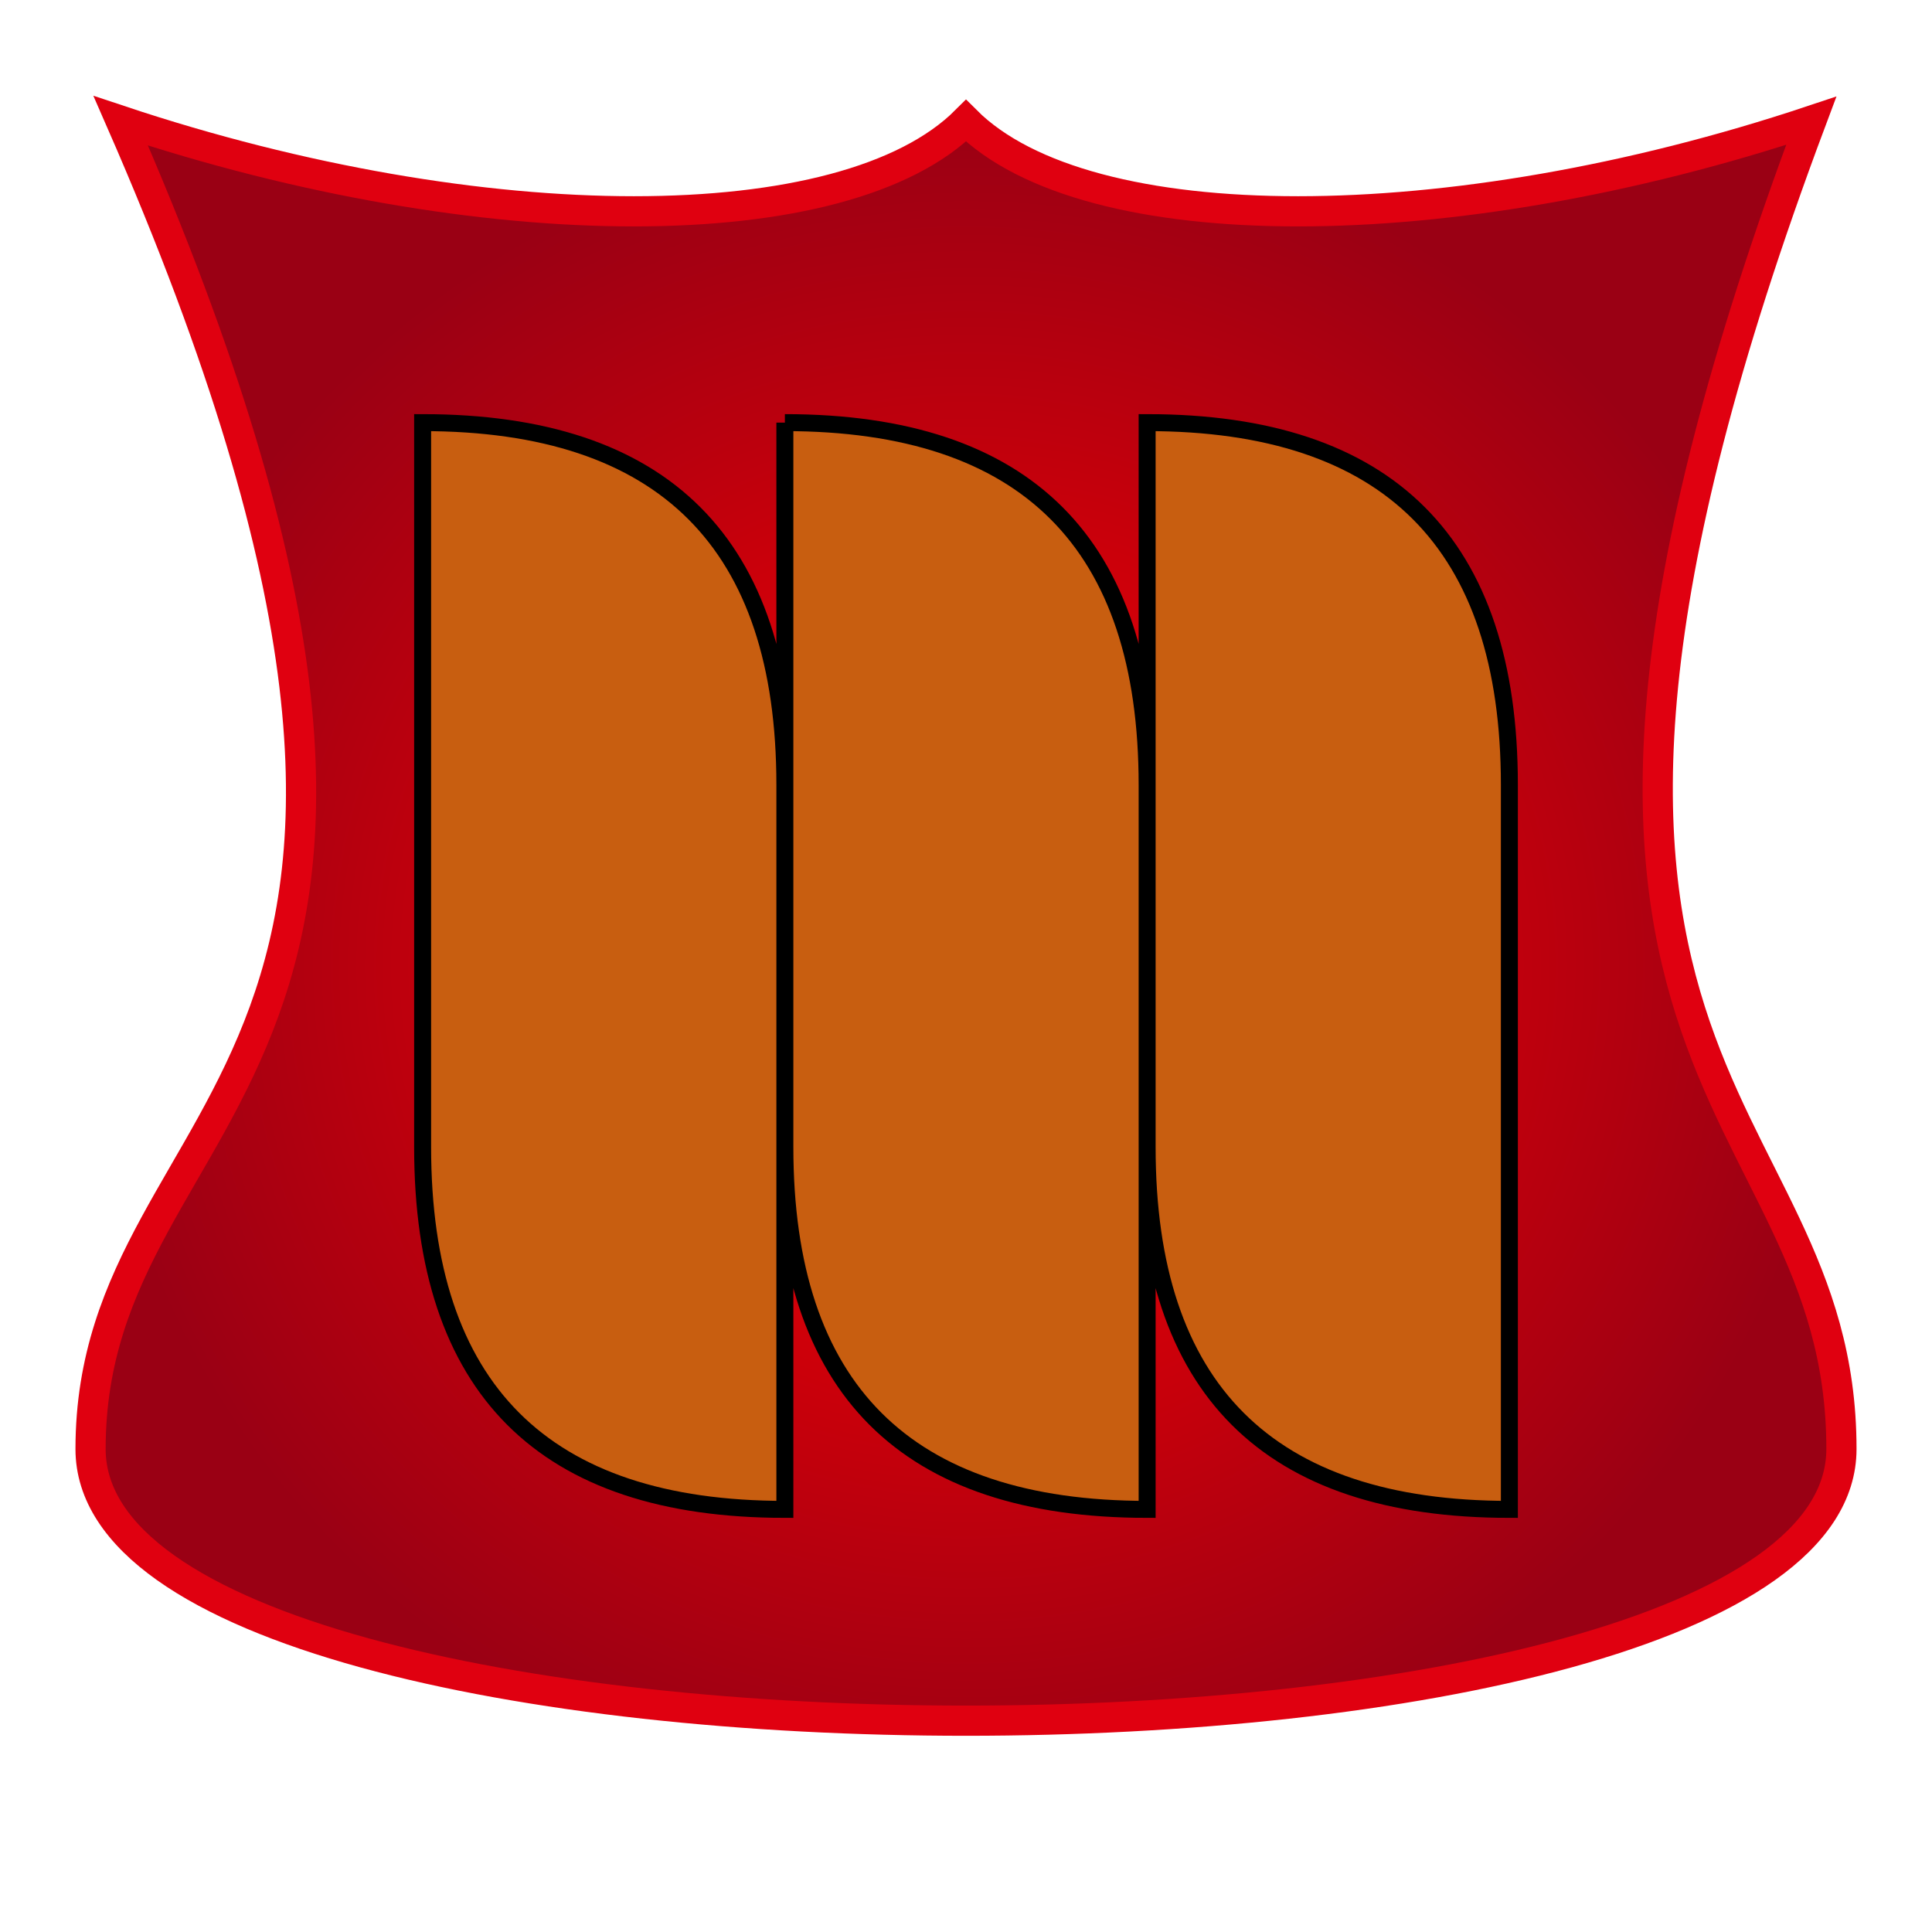
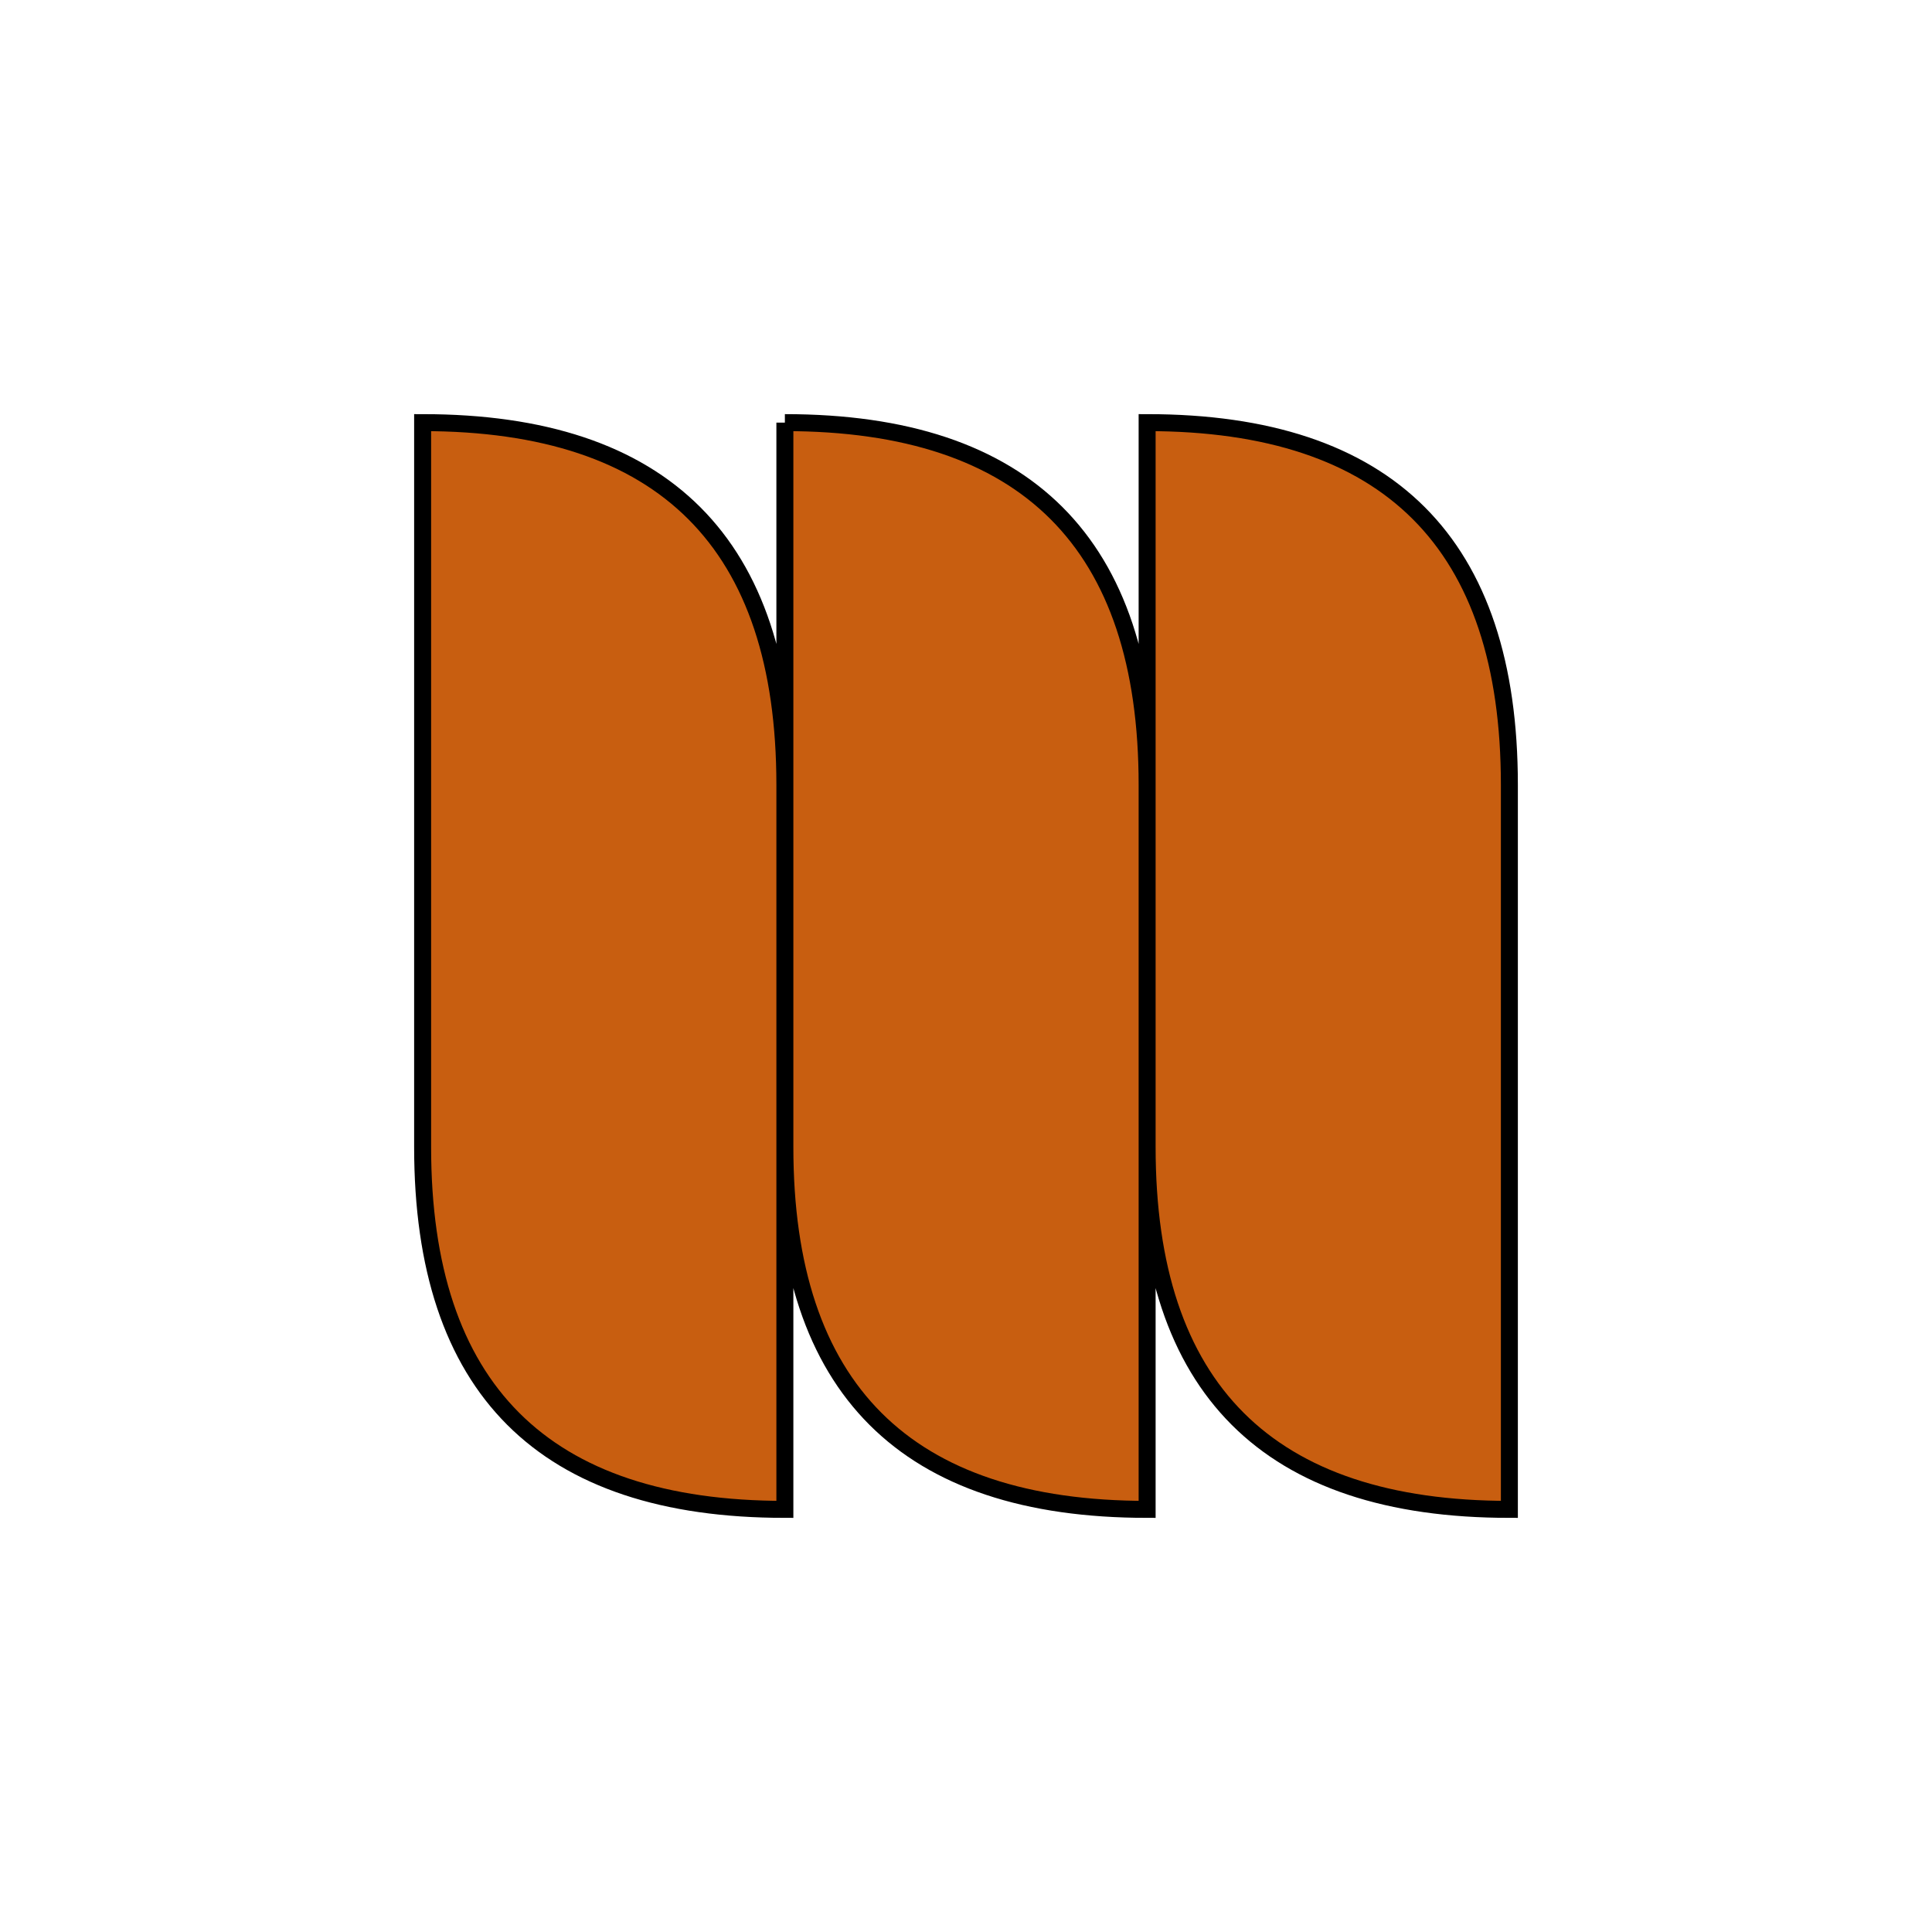
<svg xmlns="http://www.w3.org/2000/svg" viewBox="0 0 128 128">
  <defs>
    <radialGradient id="myGradient" cx="50%" cy="50%" r="50%" fx="50%" fy="50%">
      <stop offset="0%" stop-color="red" />
      <stop offset="100%" stop-color="#9a0014" />
    </radialGradient>
  </defs>
-   <path d="m8 8              c24 8 48 8 56 0              c8 8 32 8 56 0              c-24 64 2 64 2 88              c0 24 -116 24 -116 0              c0 -24 30 -24 2 -88              z" fill="url(#myGradient)" stroke="#e00010" stroke-width="2" />
  <path d="m16 16v64q0 32 32 32v-64q0 -32 -32 -32zm32 0v64q0 32 32 32v-64q0 -32 -32 -32m32 0v64q0 32 32 32v-64q0 -32 -32 -32z" stroke="#000" stroke-width="1.5" fill="#c85e10" transform="translate(16 16) scale(0.75)" />
</svg>